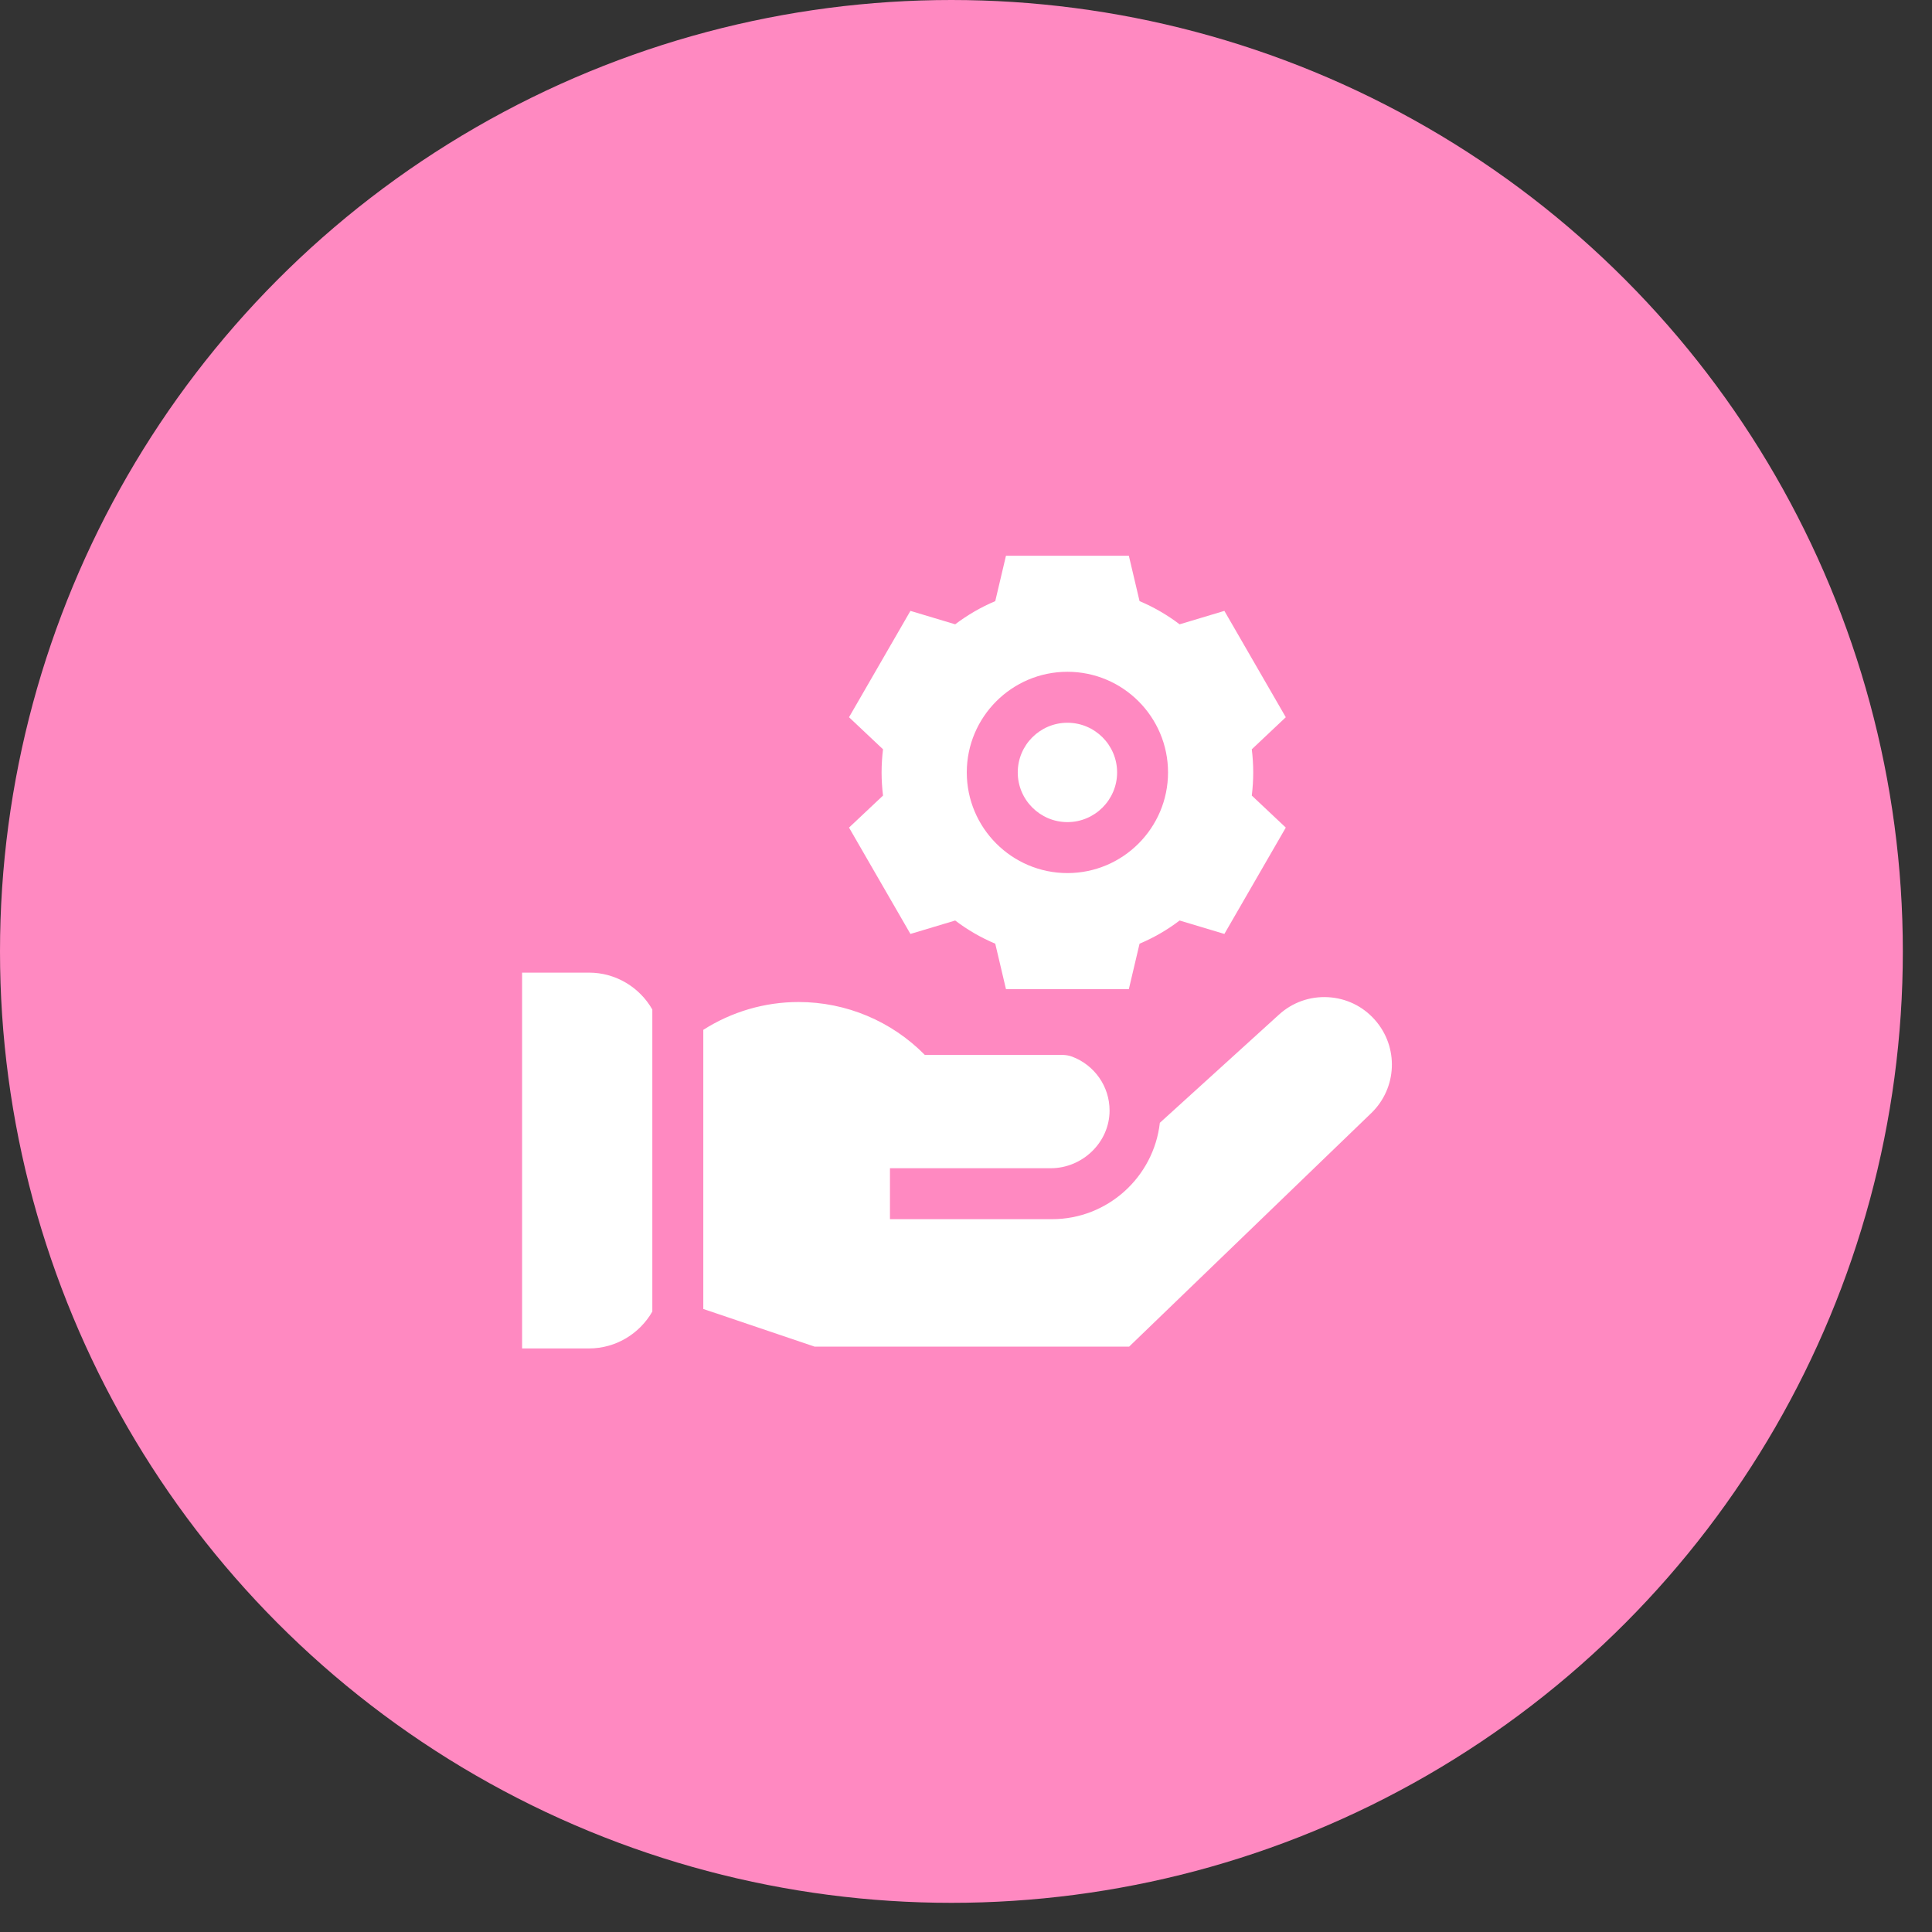
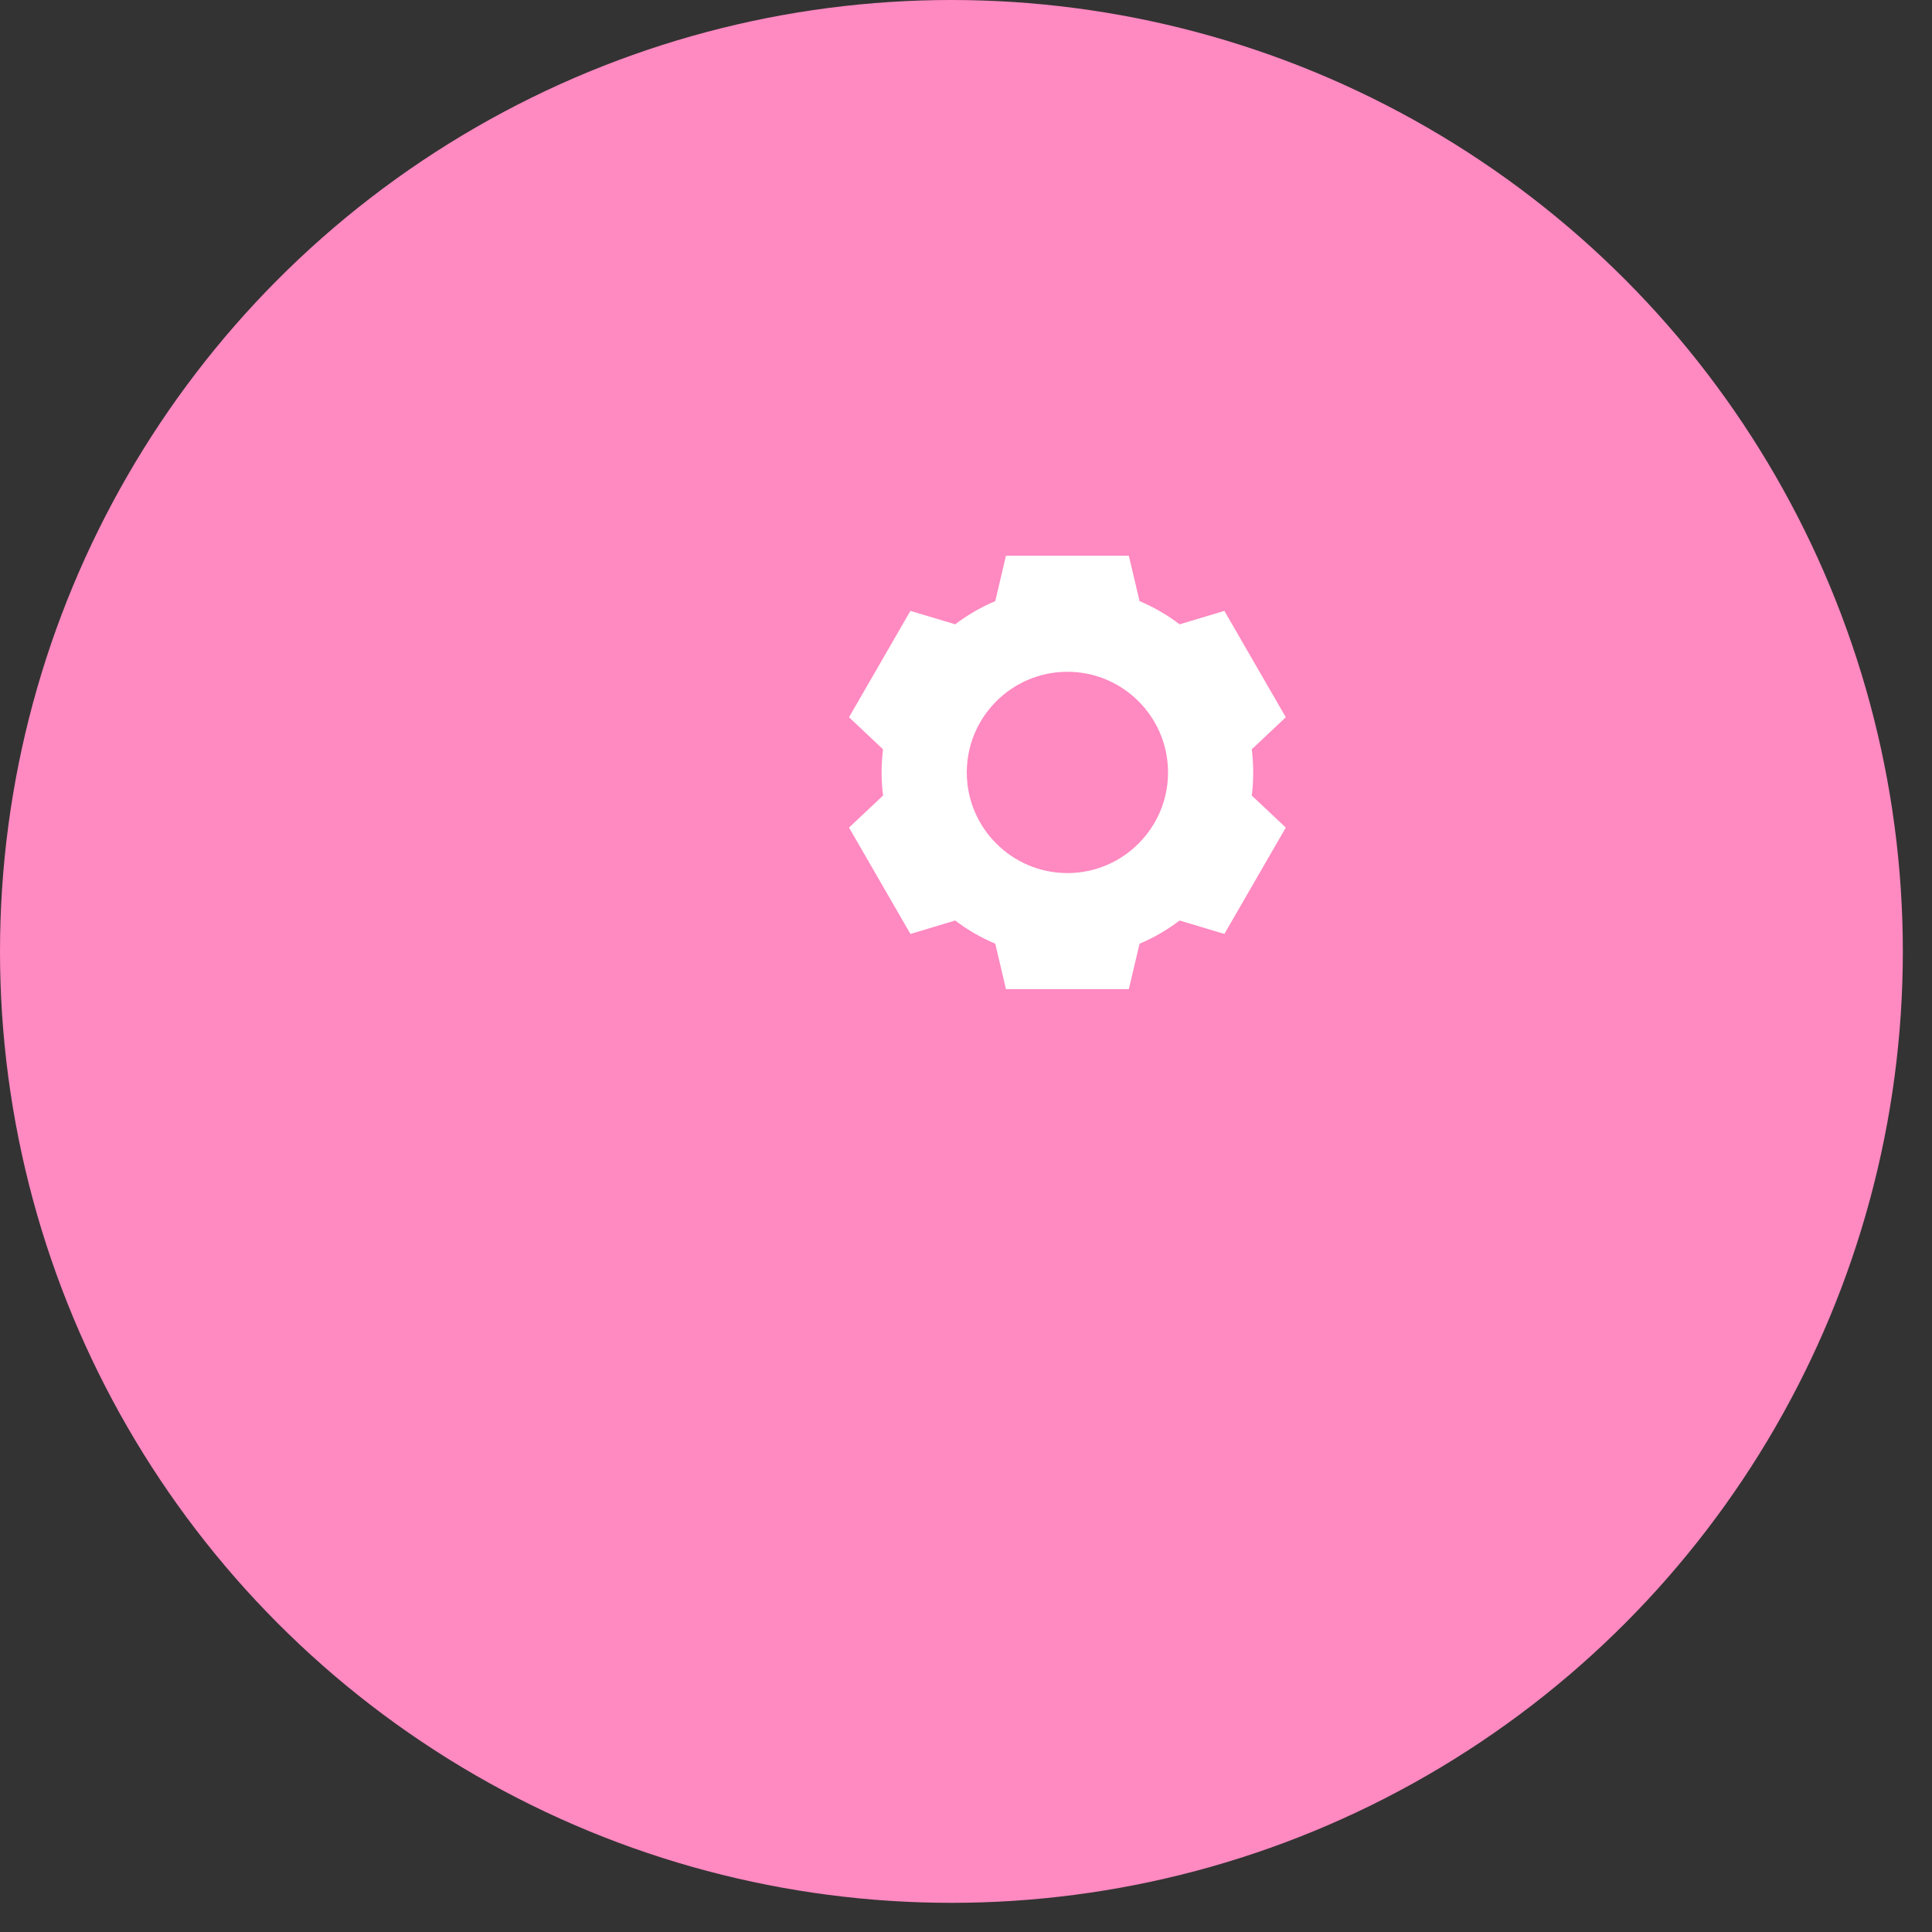
<svg xmlns="http://www.w3.org/2000/svg" width="42" height="42" viewBox="0 0 42 42" fill="none">
  <rect x="0" y="0" width="42" height="42" fill="#333333" stroke="none" />
  <circle cx="20.683" cy="20.683" r="20.683" fill="#FF89C1" />
-   <path d="M23.205 17.872C23.8 17.872 24.285 17.387 24.285 16.792C24.285 16.196 23.8 15.712 23.205 15.712C22.61 15.712 22.125 16.196 22.125 16.792C22.125 17.387 22.61 17.872 23.205 17.872Z" fill="white" />
  <path d="M19.792 20.303L20.765 20.011C21.034 20.216 21.326 20.384 21.636 20.515L21.869 21.503H24.54L24.773 20.515C25.084 20.384 25.375 20.216 25.644 20.011L26.617 20.303L27.952 17.991L27.213 17.295C27.233 17.128 27.244 16.96 27.244 16.792C27.244 16.623 27.233 16.455 27.213 16.289L27.952 15.592L26.617 13.28L25.644 13.572C25.375 13.368 25.084 13.199 24.773 13.068L24.54 12.081H21.869L21.636 13.068C21.326 13.199 21.034 13.368 20.765 13.572L19.792 13.28L18.457 15.592L19.196 16.289C19.176 16.455 19.165 16.623 19.165 16.792C19.165 16.96 19.176 17.128 19.196 17.295L18.457 17.991L19.792 20.303ZM23.205 14.604C24.411 14.604 25.392 15.585 25.392 16.792C25.392 17.998 24.411 18.98 23.205 18.98C21.998 18.98 21.017 17.998 21.017 16.792C21.017 15.585 21.998 14.604 23.205 14.604Z" fill="white" />
-   <path d="M29.887 22.169C29.625 21.873 29.263 21.699 28.869 21.678C28.474 21.657 28.096 21.791 27.804 22.057L25.214 24.409C25.081 25.586 24.08 26.504 22.869 26.504H19.347V25.396H22.844C23.531 25.396 24.119 24.834 24.121 24.147C24.123 23.611 23.786 23.153 23.313 22.973C23.242 22.946 23.168 22.933 23.093 22.933C23.092 22.933 23.092 22.933 23.091 22.933H20.105C19.382 22.199 18.396 21.783 17.36 21.783C16.618 21.783 15.902 21.997 15.289 22.388V28.456L17.707 29.274H24.547L29.809 24.199C30.377 23.651 30.411 22.759 29.887 22.169Z" fill="white" />
-   <path d="M12.802 21.144H11.35V29.314H12.802C13.392 29.314 13.907 28.99 14.181 28.512V21.946C13.907 21.467 13.392 21.144 12.802 21.144Z" fill="white" />
</svg>